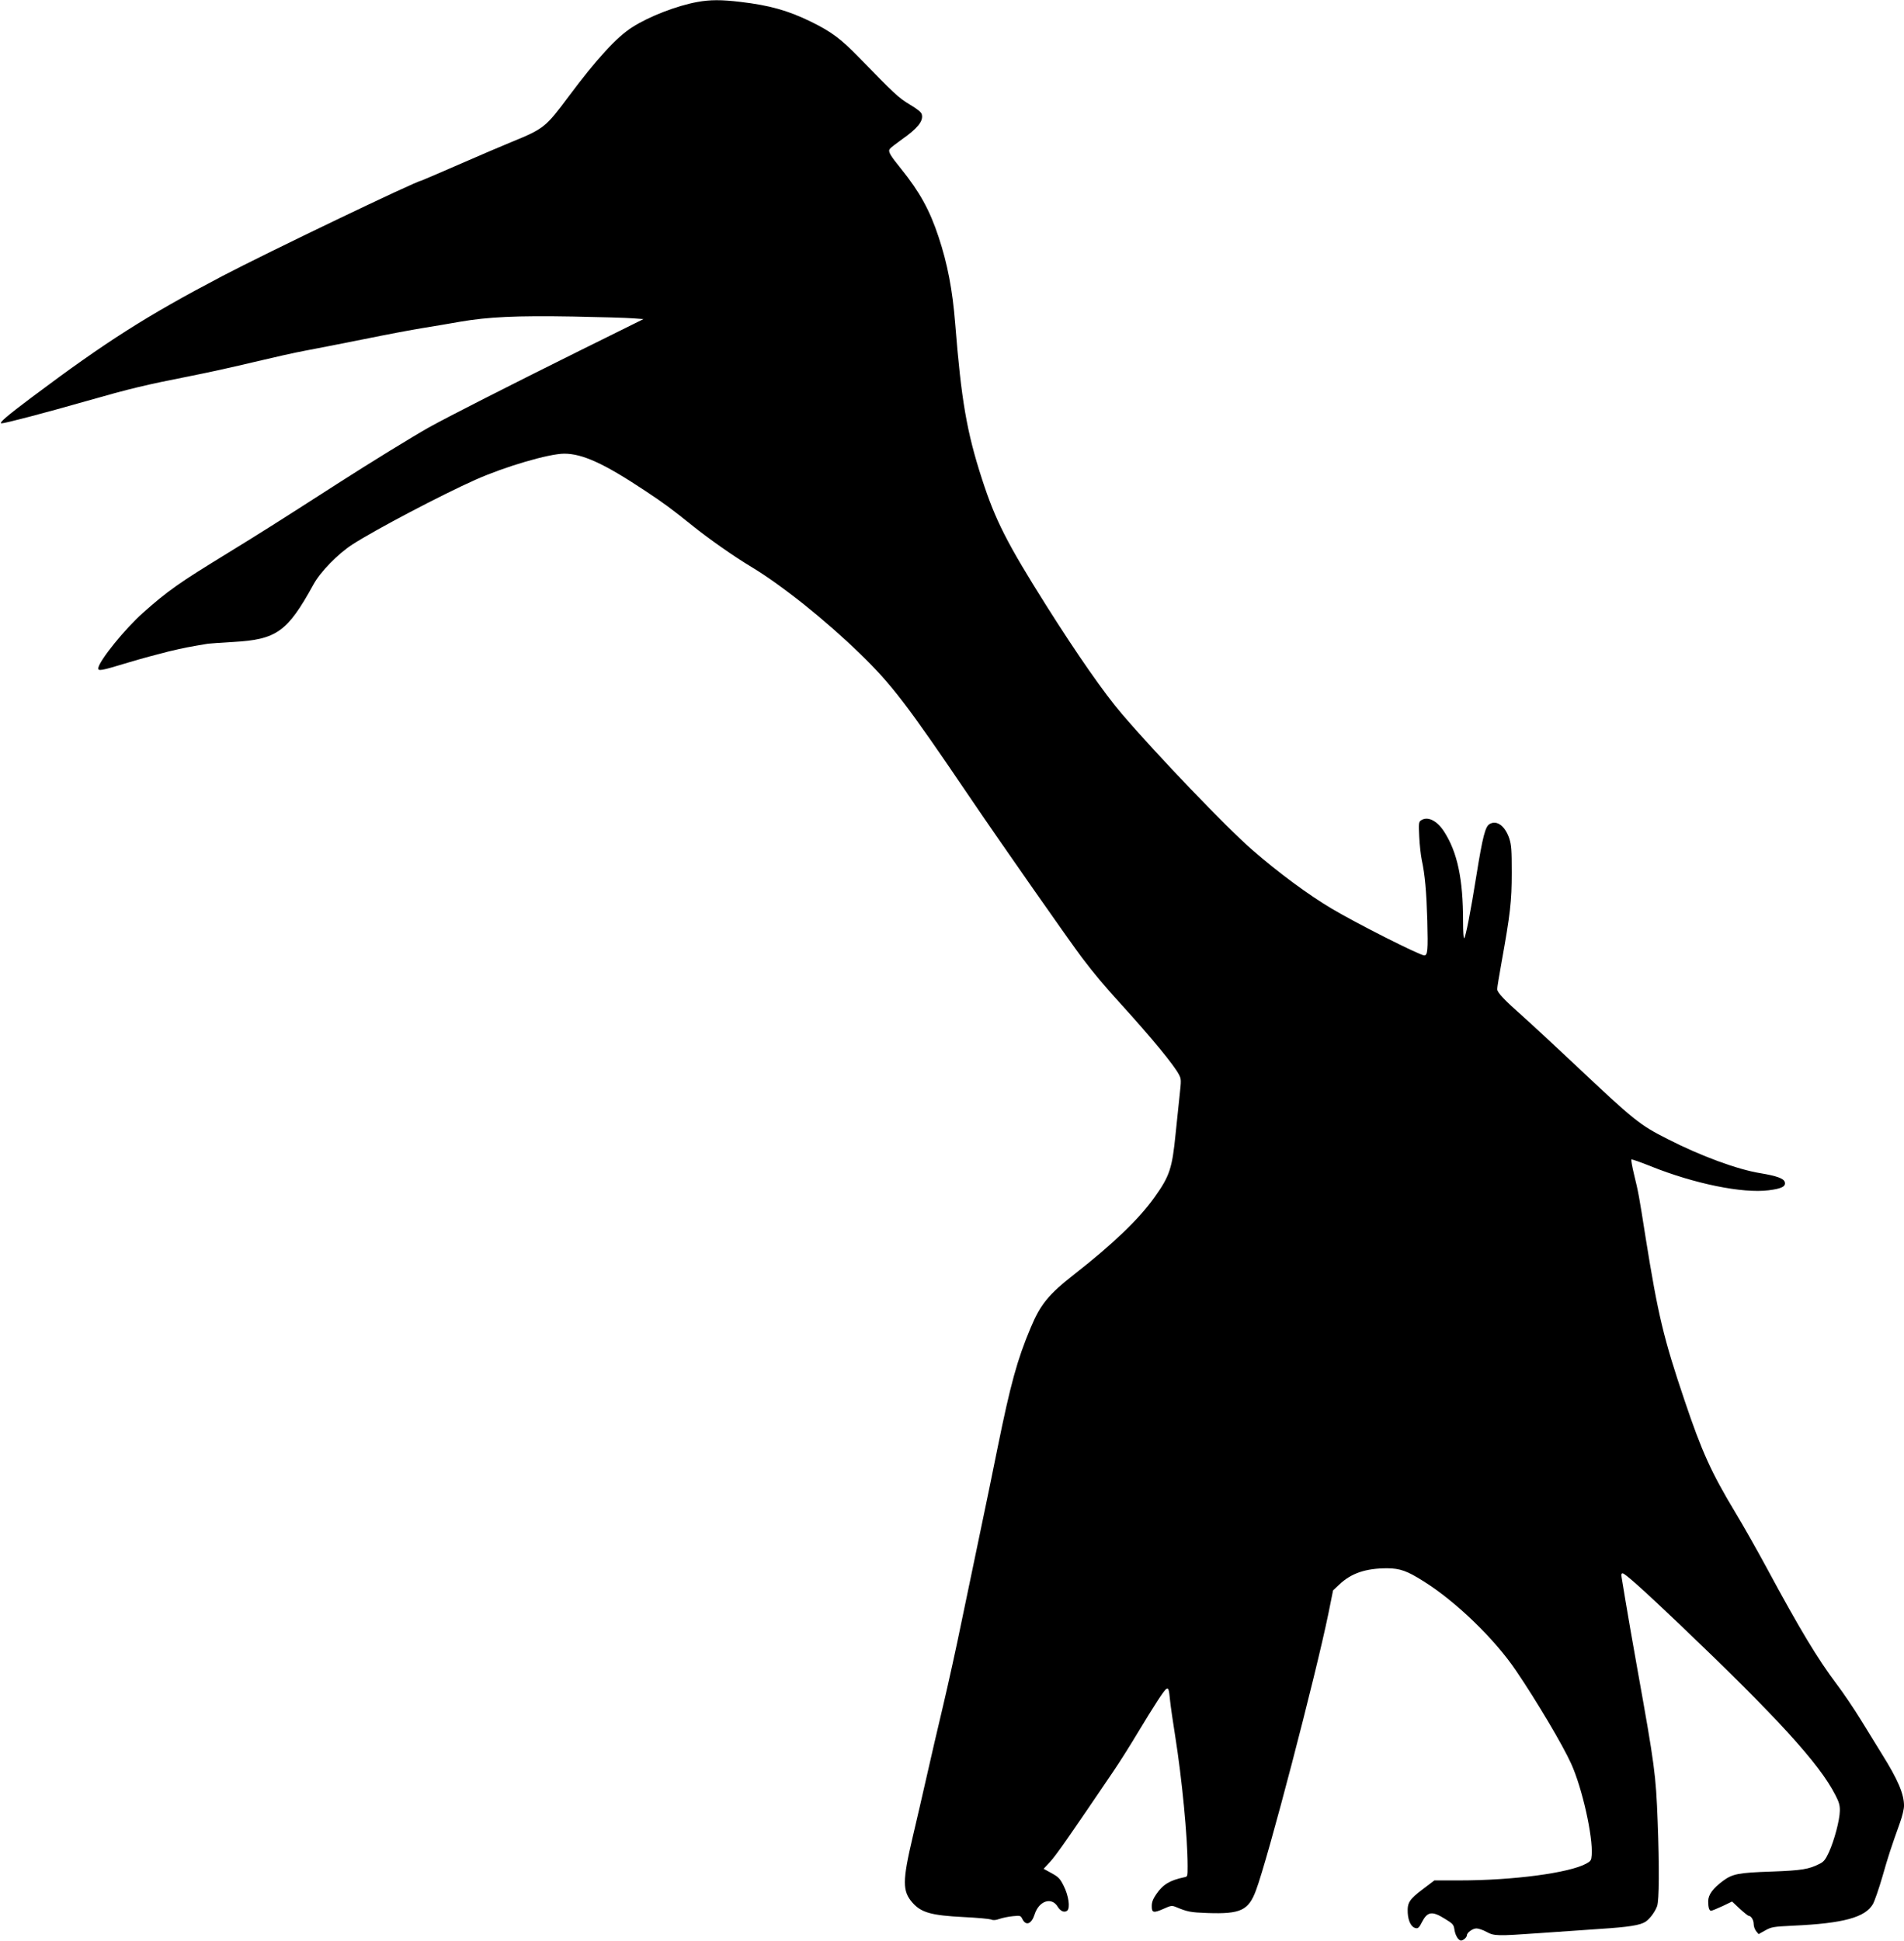
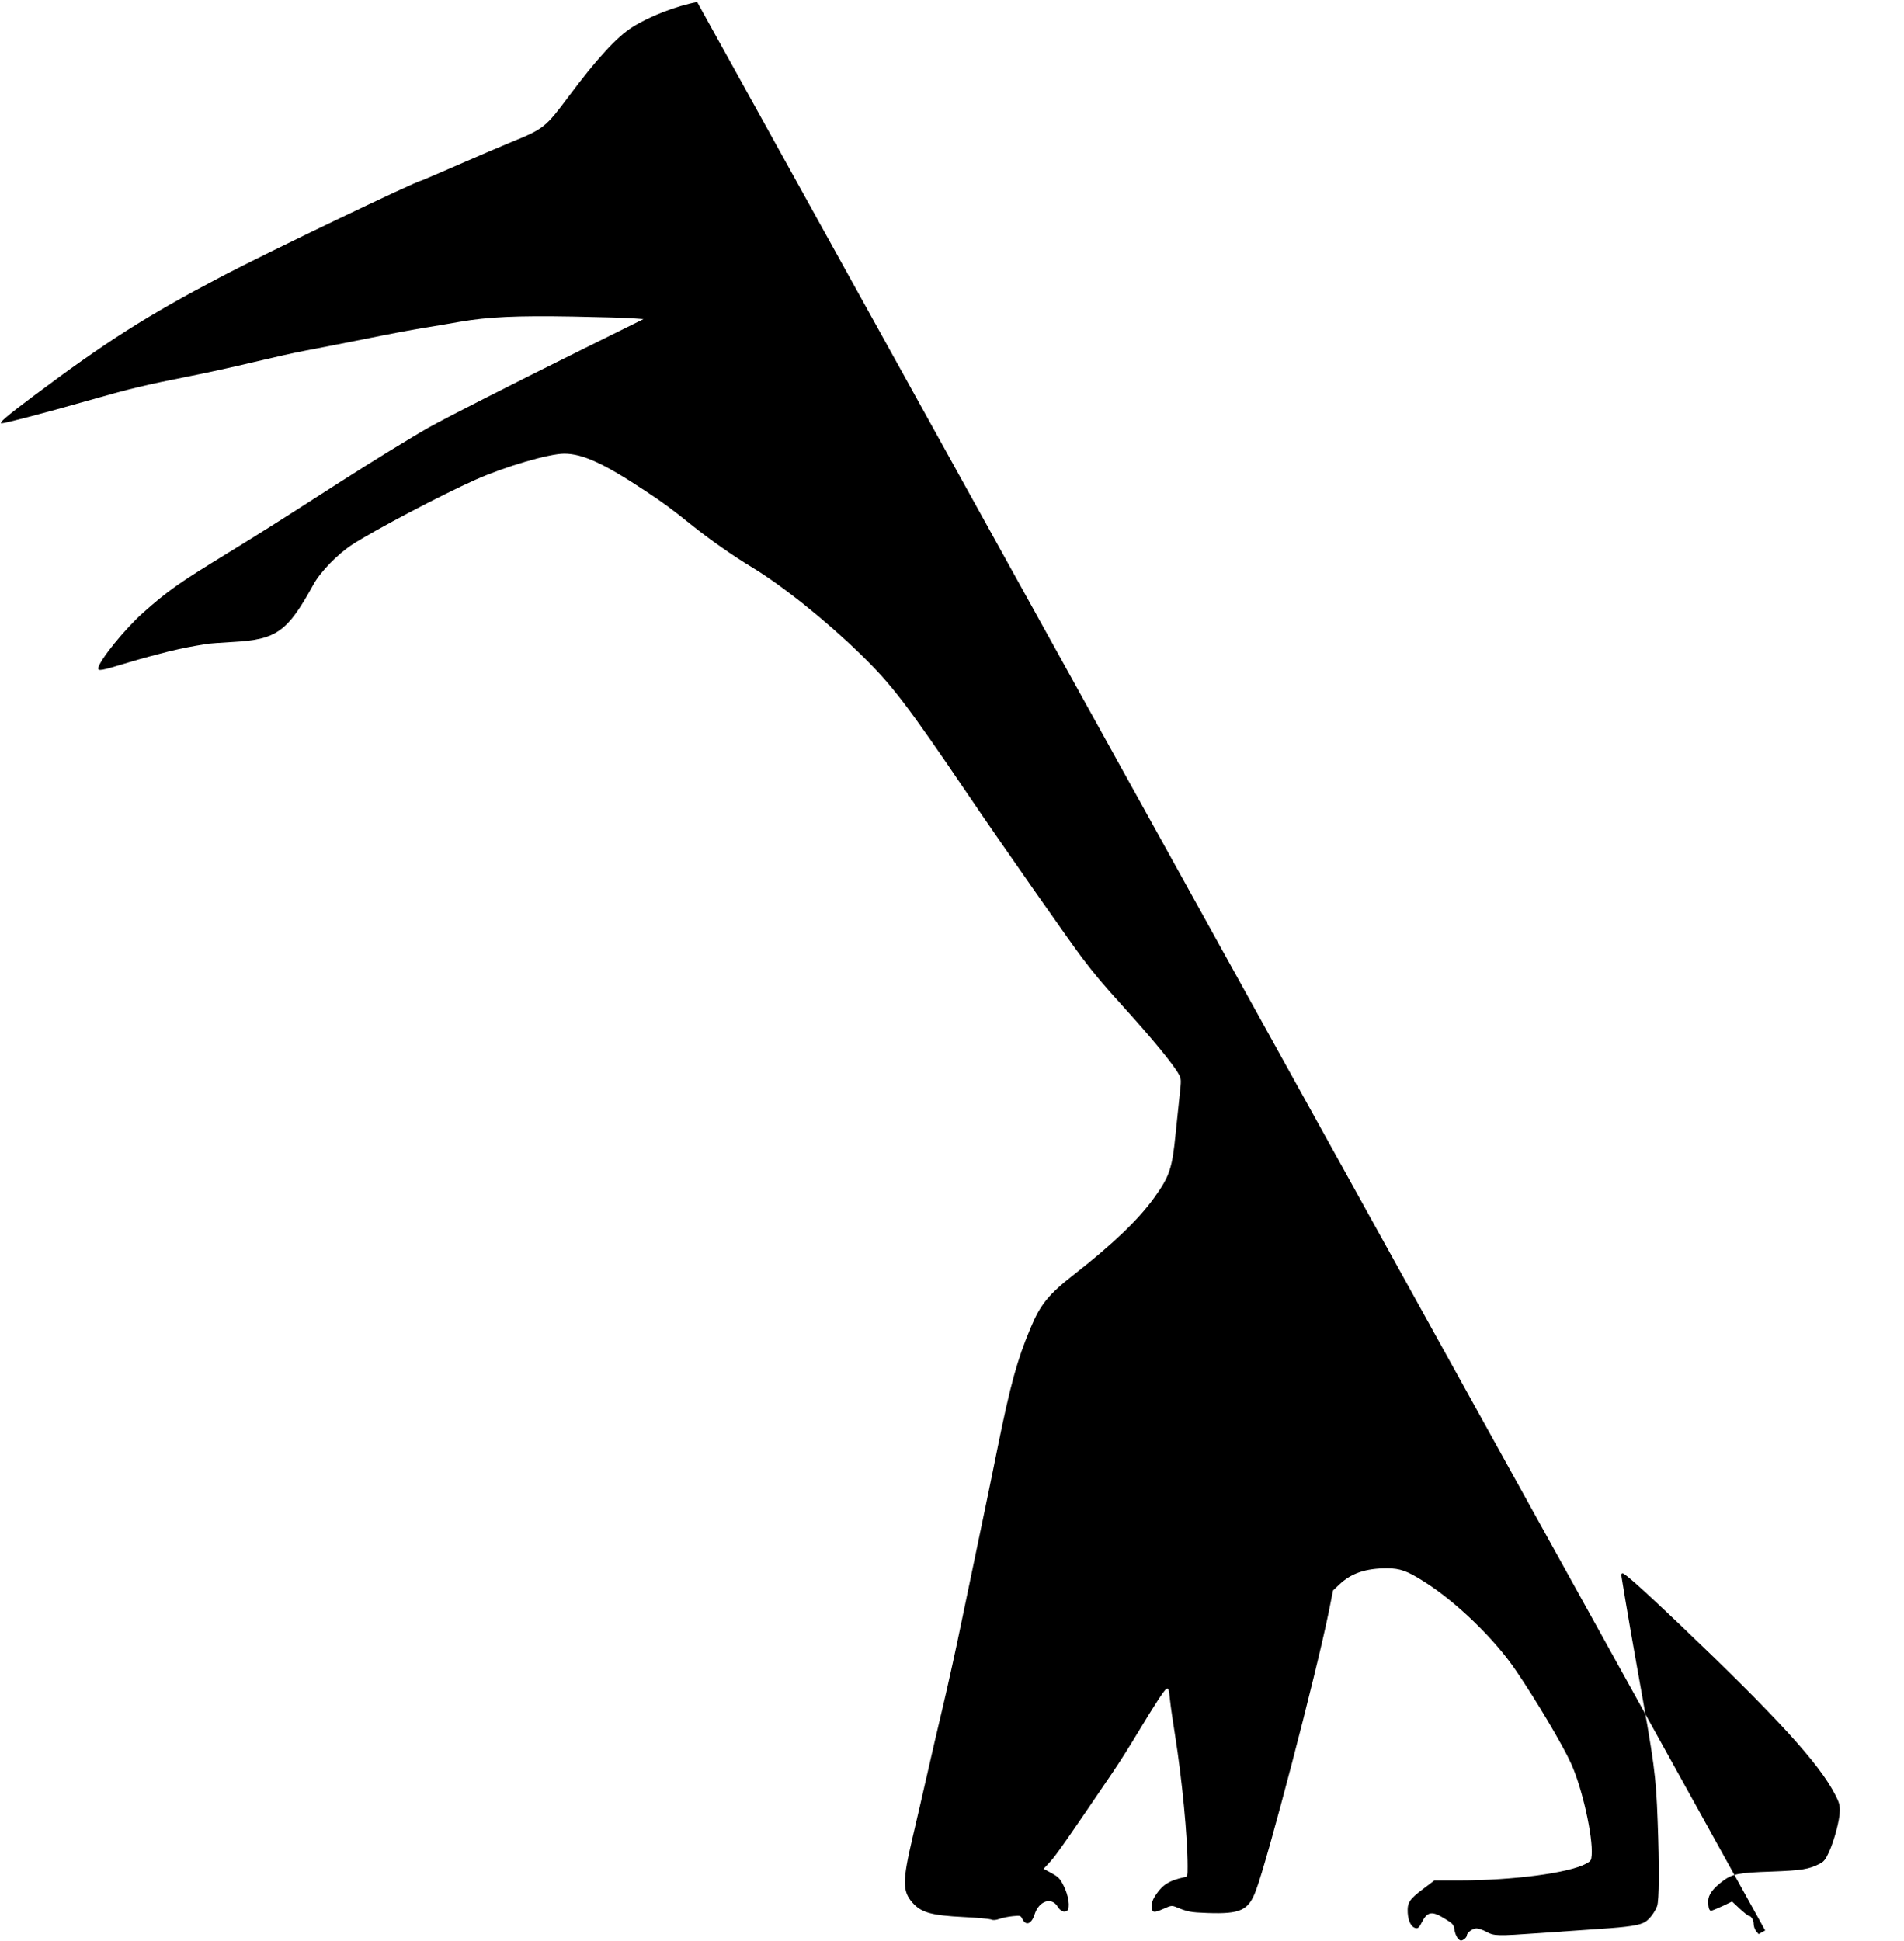
<svg xmlns="http://www.w3.org/2000/svg" version="1.0" width="1507pt" height="1536pt" viewBox="0 0 1507 1536" preserveAspectRatio="xMidYMid meet">
  <g transform="translate(0,1536) scale(0.1,-0.1)" fill="#000000" stroke="none">
-     <path d="M5518 15344 c-160 -29 -381 -114 -513 -199 -124 -78 -281 -250 -504 -548 -181 -243 -196 -256 -451 -360 -74 -30 -265 -112 -423 -181 -159 -69 -291 -126 -294 -126 -33 0 -1218 -568 -1578 -757 -594 -312 -914 -515 -1501 -955 -200 -150 -267 -207 -242 -208 29 0 341 82 678 178 339 97 456 125 820 197 129 25 354 75 500 110 146 35 328 76 405 90 77 14 284 55 460 90 176 36 388 76 470 89 83 13 216 36 296 50 221 38 446 49 894 41 215 -4 428 -10 474 -14 l84 -6 -509 -252 c-546 -271 -1044 -524 -1189 -605 -126 -71 -459 -275 -725 -446 -501 -322 -597 -382 -870 -550 -384 -235 -471 -296 -669 -472 -140 -124 -342 -373 -353 -435 -4 -28 19 -24 236 42 99 30 244 69 321 88 123 29 171 38 310 61 17 2 107 9 200 14 344 19 430 80 636 455 56 102 191 240 309 317 178 115 706 393 974 512 233 104 581 206 702 206 145 0 317 -79 639 -293 157 -104 201 -137 376 -277 135 -108 326 -242 466 -326 245 -148 591 -425 862 -689 249 -242 370 -400 861 -1125 255 -376 794 -1146 895 -1280 97 -128 174 -219 320 -380 231 -254 411 -473 446 -543 19 -36 19 -43 5 -170 -8 -73 -22 -206 -31 -297 -27 -275 -47 -336 -167 -504 -123 -173 -329 -370 -633 -608 -206 -161 -270 -239 -348 -426 -106 -251 -160 -450 -261 -947 -35 -176 -98 -480 -139 -675 -41 -195 -107 -512 -147 -705 -39 -192 -105 -492 -146 -665 -41 -173 -100 -425 -130 -560 -31 -135 -80 -351 -111 -480 -81 -345 -81 -425 -1 -516 70 -79 149 -101 407 -114 104 -5 200 -14 215 -19 18 -8 37 -6 68 5 24 8 71 18 105 21 61 6 61 5 77 -26 28 -53 71 -35 95 41 35 108 136 140 184 58 21 -34 52 -47 74 -29 25 22 11 120 -29 198 -29 57 -40 68 -96 99 l-62 34 53 57 c47 51 147 195 495 708 52 76 143 221 204 323 120 199 201 325 219 335 17 11 21 0 30 -92 5 -48 23 -173 40 -278 54 -339 99 -803 99 -1032 0 -82 0 -83 -27 -88 -114 -24 -169 -57 -222 -135 -25 -36 -35 -62 -35 -92 -1 -55 14 -58 95 -22 55 25 64 26 93 15 96 -40 117 -44 253 -49 261 -9 324 20 383 177 94 248 474 1703 575 2197 l36 179 48 45 c95 91 210 130 381 130 101 -1 156 -20 286 -102 255 -159 564 -457 733 -708 162 -238 371 -591 436 -735 88 -193 174 -578 163 -725 -3 -41 -7 -47 -43 -67 -135 -74 -578 -133 -1006 -133 l-196 0 -87 -66 c-112 -84 -128 -109 -124 -191 4 -69 30 -116 66 -121 16 -3 27 8 46 47 44 85 80 91 181 28 64 -39 70 -46 76 -82 6 -44 26 -82 48 -90 15 -6 51 22 51 40 0 22 46 55 76 55 16 0 52 -12 79 -27 61 -33 81 -34 420 -10 138 10 351 24 475 33 231 15 321 29 364 57 34 22 76 79 92 124 16 47 18 307 4 673 -14 369 -23 437 -160 1200 -38 212 -80 455 -94 540 -14 85 -28 170 -31 188 -4 23 -2 32 8 32 18 0 161 -128 447 -400 774 -738 1110 -1105 1237 -1355 29 -56 36 -81 35 -125 -1 -72 -44 -234 -86 -326 -28 -60 -41 -76 -73 -92 -86 -44 -141 -53 -383 -62 -264 -9 -308 -18 -386 -76 -78 -59 -114 -108 -114 -159 0 -50 8 -75 23 -75 6 0 46 16 89 36 l77 37 61 -57 c34 -31 65 -56 70 -56 19 0 40 -33 40 -65 0 -18 9 -43 19 -56 l20 -24 52 29 c51 28 61 30 224 38 394 18 568 65 629 171 13 23 47 121 75 217 47 165 67 225 140 430 17 47 31 105 31 131 0 93 -48 206 -175 409 -40 64 -115 186 -167 271 -52 85 -138 212 -191 282 -150 199 -293 436 -551 915 -75 139 -188 339 -252 445 -190 315 -265 482 -400 882 -166 491 -211 678 -309 1290 -53 337 -57 359 -92 502 -15 62 -24 115 -21 118 3 3 72 -21 154 -54 344 -138 726 -216 932 -190 104 13 139 31 128 66 -9 28 -65 48 -191 69 -182 29 -473 136 -735 270 -225 114 -261 143 -745 599 -165 155 -343 320 -395 366 -153 135 -210 195 -210 222 0 13 16 110 35 215 68 378 80 479 80 707 0 181 -3 218 -19 269 -33 99 -97 148 -155 116 -35 -18 -56 -99 -106 -410 -46 -288 -84 -482 -96 -494 -5 -6 -9 46 -9 135 0 333 -45 545 -150 708 -58 90 -133 125 -185 88 -16 -13 -17 -25 -12 -128 3 -63 12 -145 20 -184 25 -115 37 -248 44 -481 6 -236 3 -274 -25 -274 -36 1 -534 252 -732 370 -181 107 -424 286 -630 466 -196 169 -761 759 -1030 1074 -144 169 -351 466 -597 855 -315 500 -405 678 -511 1005 -121 373 -164 626 -212 1230 -21 265 -61 474 -131 684 -70 213 -151 359 -298 541 -89 110 -104 137 -88 157 6 9 51 43 98 77 121 85 168 143 155 195 -4 18 -31 40 -94 78 -89 53 -124 86 -401 371 -147 151 -221 206 -382 285 -182 89 -329 130 -559 157 -151 18 -240 18 -342 -1z" />
+     <path d="M5518 15344 c-160 -29 -381 -114 -513 -199 -124 -78 -281 -250 -504 -548 -181 -243 -196 -256 -451 -360 -74 -30 -265 -112 -423 -181 -159 -69 -291 -126 -294 -126 -33 0 -1218 -568 -1578 -757 -594 -312 -914 -515 -1501 -955 -200 -150 -267 -207 -242 -208 29 0 341 82 678 178 339 97 456 125 820 197 129 25 354 75 500 110 146 35 328 76 405 90 77 14 284 55 460 90 176 36 388 76 470 89 83 13 216 36 296 50 221 38 446 49 894 41 215 -4 428 -10 474 -14 l84 -6 -509 -252 c-546 -271 -1044 -524 -1189 -605 -126 -71 -459 -275 -725 -446 -501 -322 -597 -382 -870 -550 -384 -235 -471 -296 -669 -472 -140 -124 -342 -373 -353 -435 -4 -28 19 -24 236 42 99 30 244 69 321 88 123 29 171 38 310 61 17 2 107 9 200 14 344 19 430 80 636 455 56 102 191 240 309 317 178 115 706 393 974 512 233 104 581 206 702 206 145 0 317 -79 639 -293 157 -104 201 -137 376 -277 135 -108 326 -242 466 -326 245 -148 591 -425 862 -689 249 -242 370 -400 861 -1125 255 -376 794 -1146 895 -1280 97 -128 174 -219 320 -380 231 -254 411 -473 446 -543 19 -36 19 -43 5 -170 -8 -73 -22 -206 -31 -297 -27 -275 -47 -336 -167 -504 -123 -173 -329 -370 -633 -608 -206 -161 -270 -239 -348 -426 -106 -251 -160 -450 -261 -947 -35 -176 -98 -480 -139 -675 -41 -195 -107 -512 -147 -705 -39 -192 -105 -492 -146 -665 -41 -173 -100 -425 -130 -560 -31 -135 -80 -351 -111 -480 -81 -345 -81 -425 -1 -516 70 -79 149 -101 407 -114 104 -5 200 -14 215 -19 18 -8 37 -6 68 5 24 8 71 18 105 21 61 6 61 5 77 -26 28 -53 71 -35 95 41 35 108 136 140 184 58 21 -34 52 -47 74 -29 25 22 11 120 -29 198 -29 57 -40 68 -96 99 l-62 34 53 57 c47 51 147 195 495 708 52 76 143 221 204 323 120 199 201 325 219 335 17 11 21 0 30 -92 5 -48 23 -173 40 -278 54 -339 99 -803 99 -1032 0 -82 0 -83 -27 -88 -114 -24 -169 -57 -222 -135 -25 -36 -35 -62 -35 -92 -1 -55 14 -58 95 -22 55 25 64 26 93 15 96 -40 117 -44 253 -49 261 -9 324 20 383 177 94 248 474 1703 575 2197 l36 179 48 45 c95 91 210 130 381 130 101 -1 156 -20 286 -102 255 -159 564 -457 733 -708 162 -238 371 -591 436 -735 88 -193 174 -578 163 -725 -3 -41 -7 -47 -43 -67 -135 -74 -578 -133 -1006 -133 l-196 0 -87 -66 c-112 -84 -128 -109 -124 -191 4 -69 30 -116 66 -121 16 -3 27 8 46 47 44 85 80 91 181 28 64 -39 70 -46 76 -82 6 -44 26 -82 48 -90 15 -6 51 22 51 40 0 22 46 55 76 55 16 0 52 -12 79 -27 61 -33 81 -34 420 -10 138 10 351 24 475 33 231 15 321 29 364 57 34 22 76 79 92 124 16 47 18 307 4 673 -14 369 -23 437 -160 1200 -38 212 -80 455 -94 540 -14 85 -28 170 -31 188 -4 23 -2 32 8 32 18 0 161 -128 447 -400 774 -738 1110 -1105 1237 -1355 29 -56 36 -81 35 -125 -1 -72 -44 -234 -86 -326 -28 -60 -41 -76 -73 -92 -86 -44 -141 -53 -383 -62 -264 -9 -308 -18 -386 -76 -78 -59 -114 -108 -114 -159 0 -50 8 -75 23 -75 6 0 46 16 89 36 l77 37 61 -57 c34 -31 65 -56 70 -56 19 0 40 -33 40 -65 0 -18 9 -43 19 -56 l20 -24 52 29 z" />
  </g>
</svg>